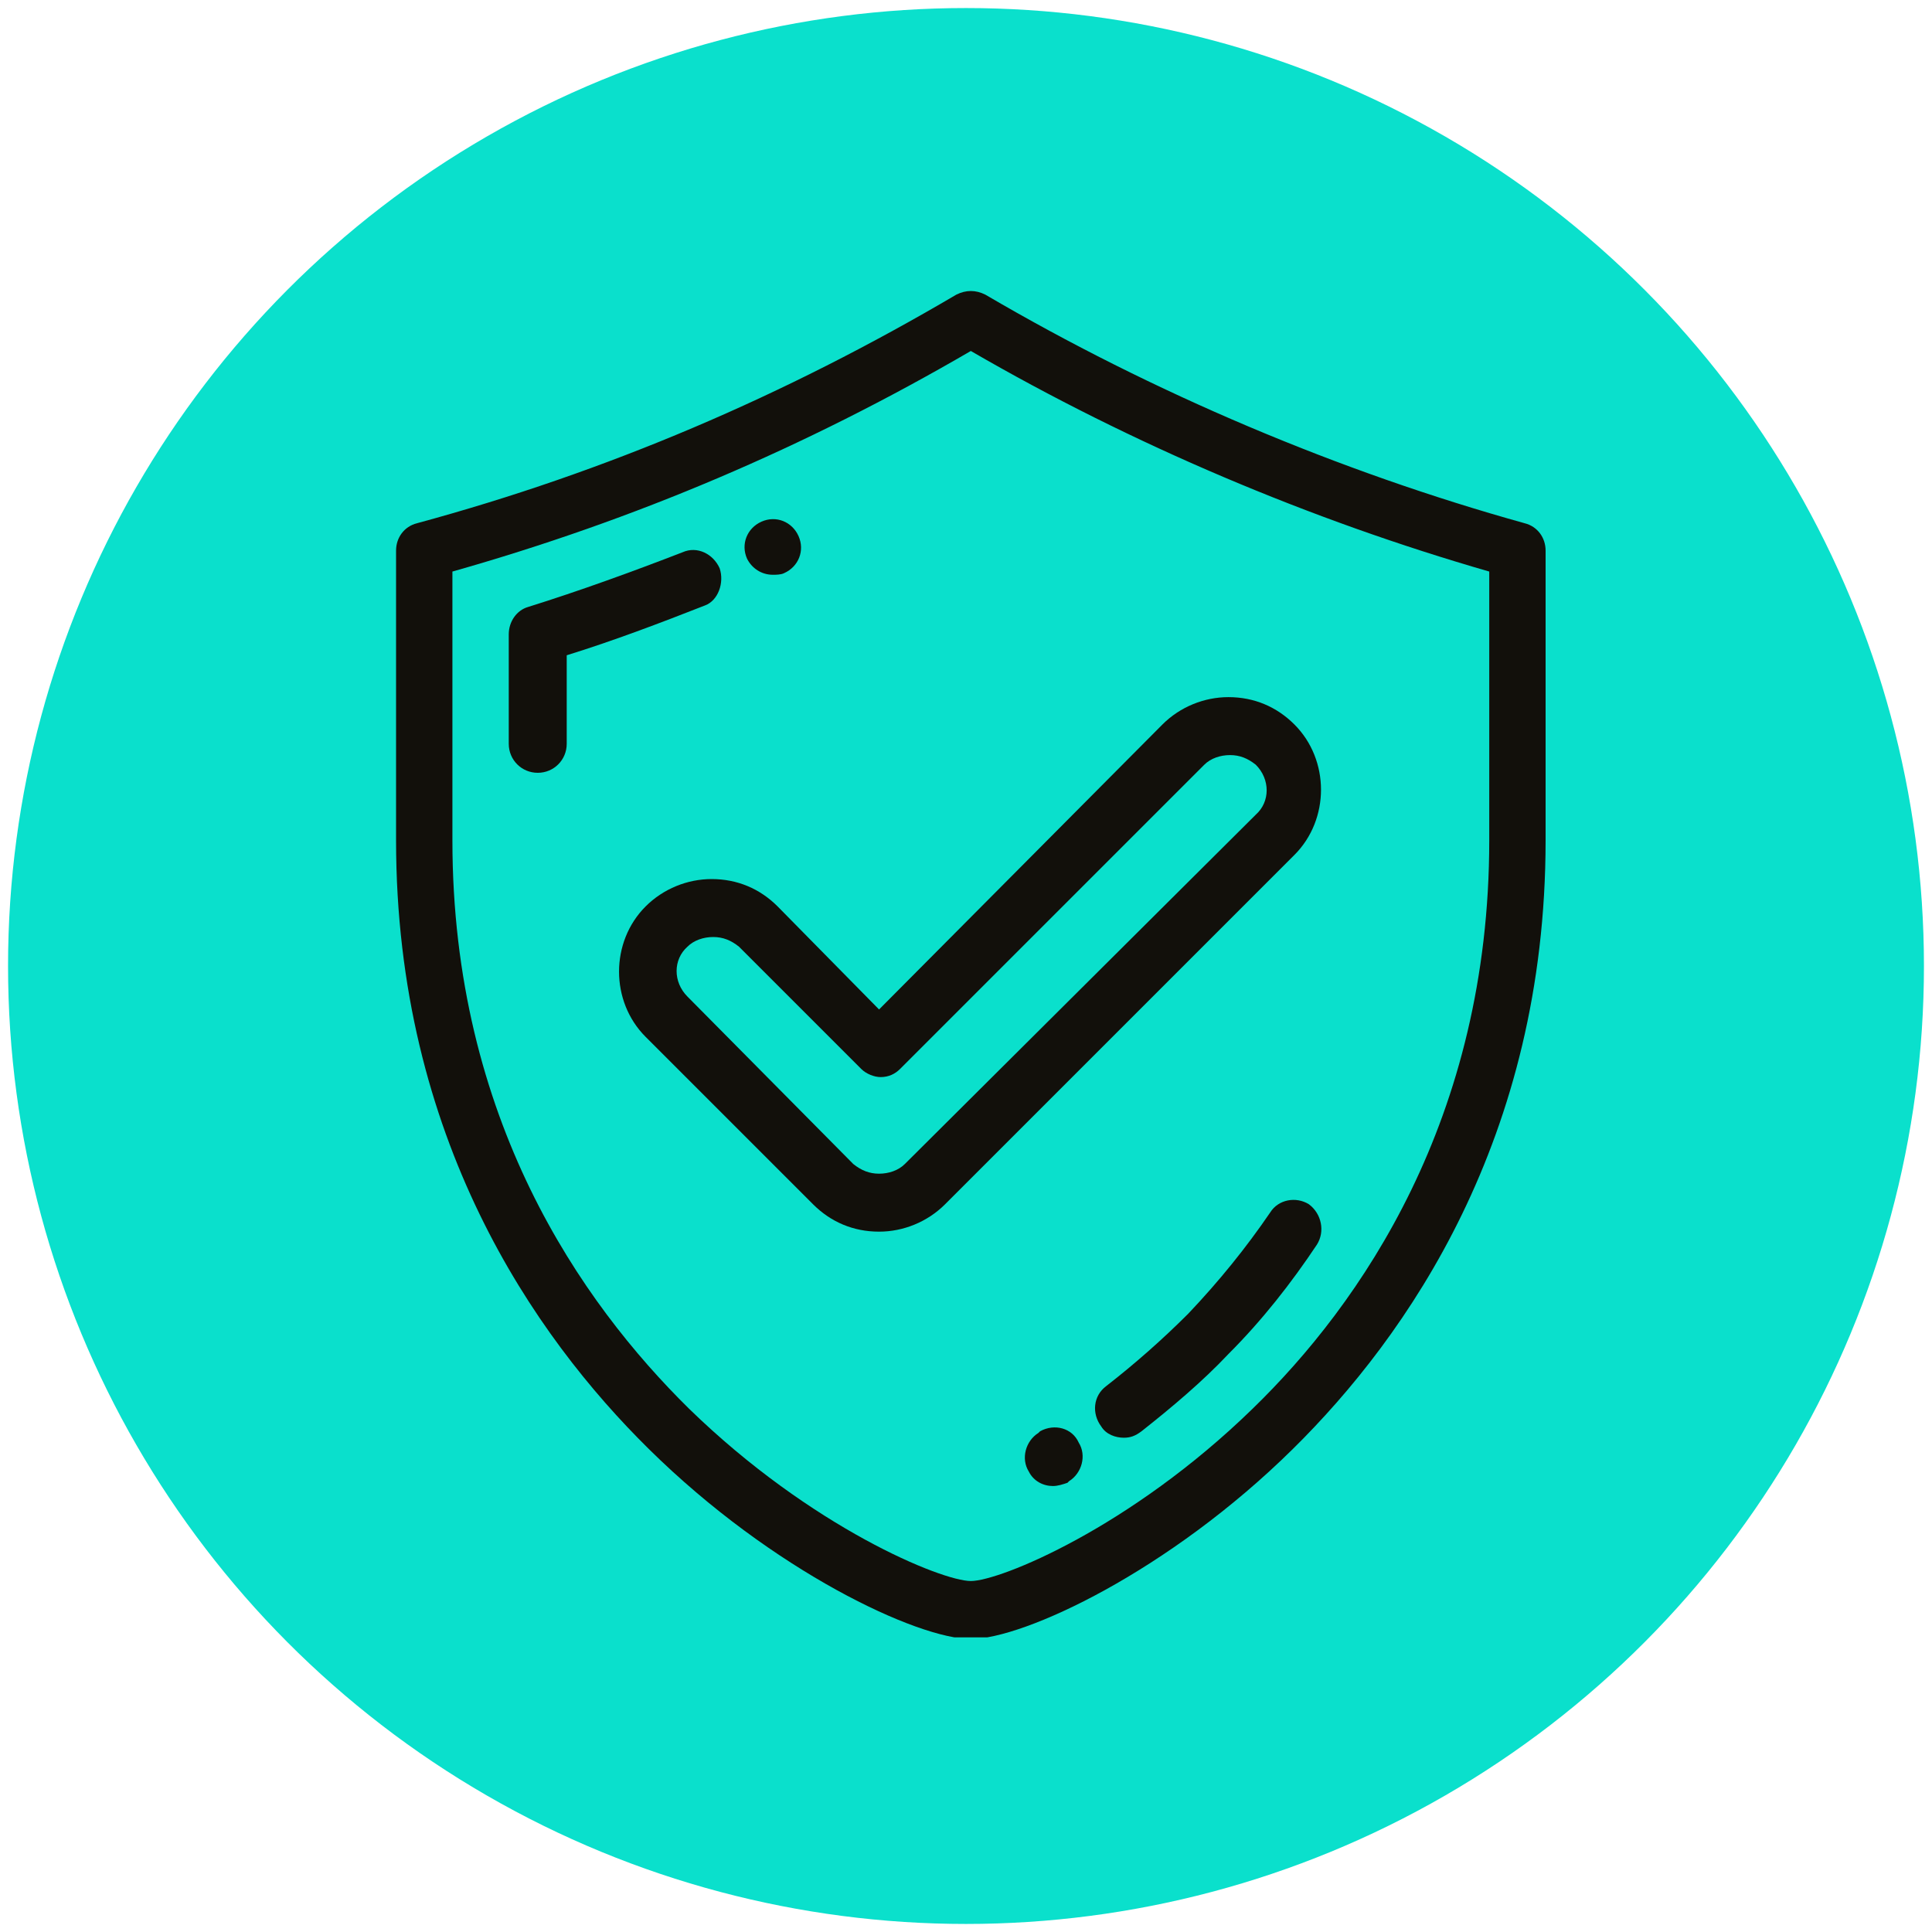
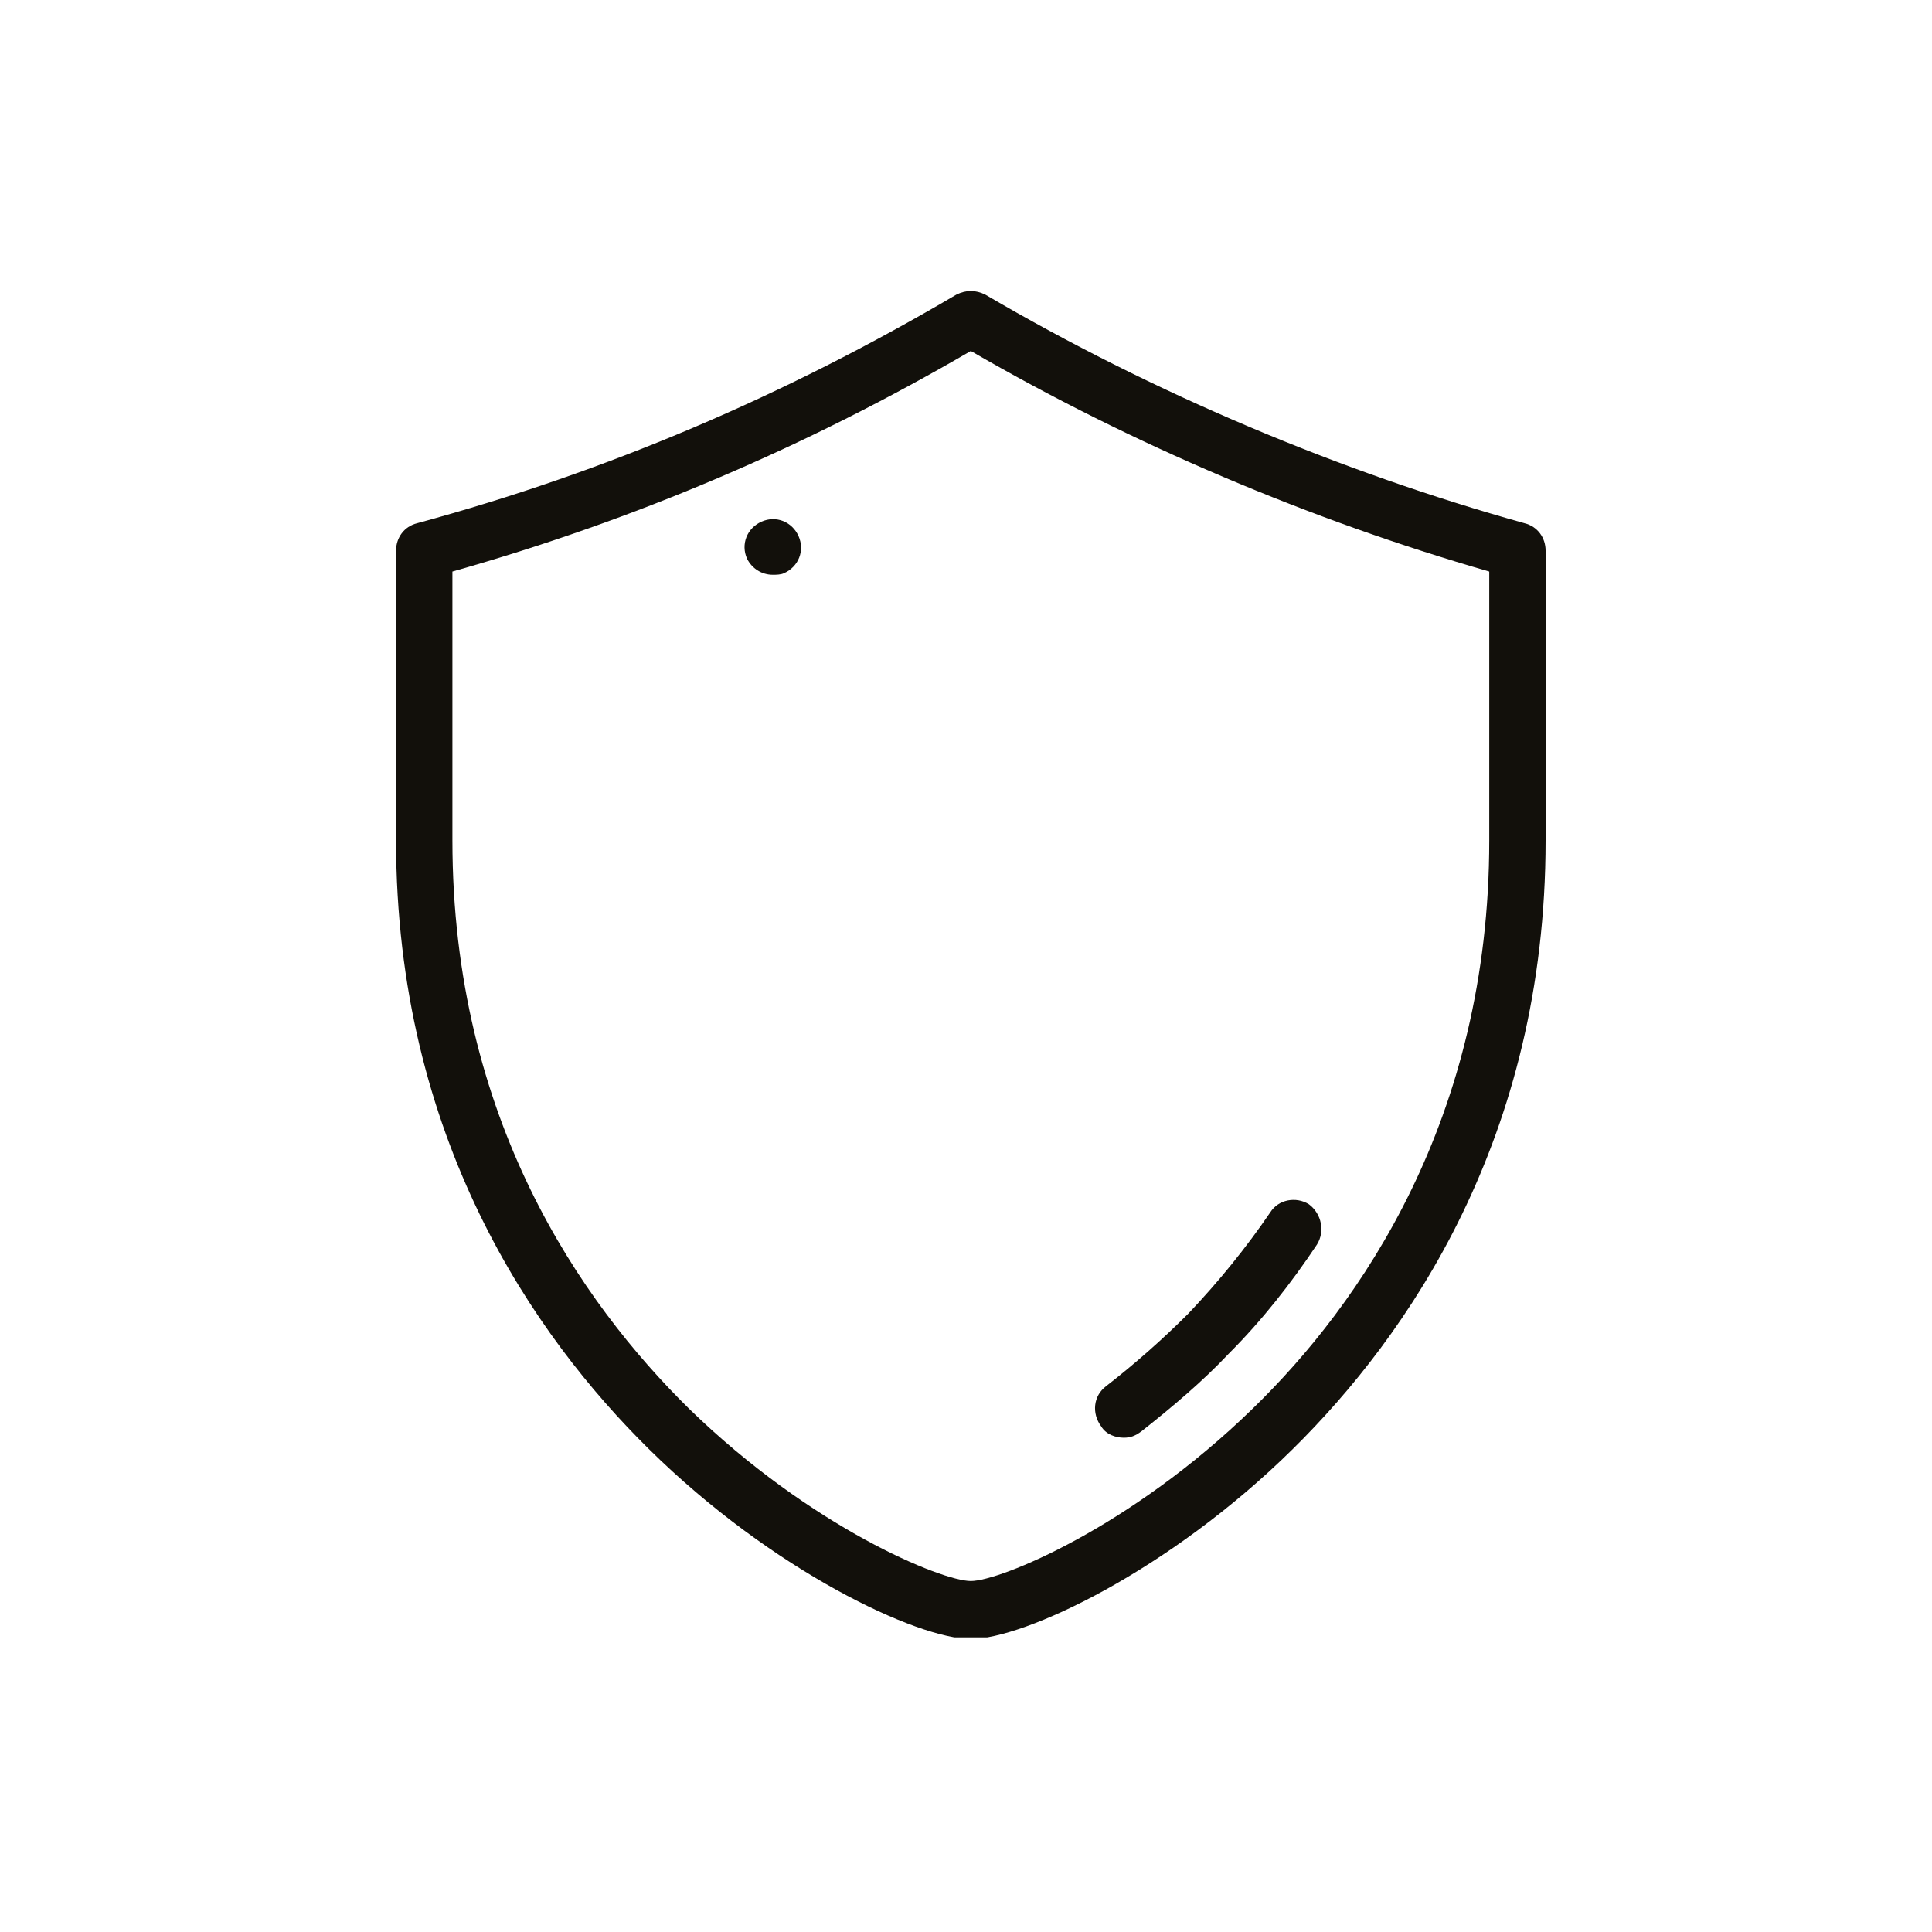
<svg xmlns="http://www.w3.org/2000/svg" xmlns:xlink="http://www.w3.org/1999/xlink" id="Capa_1" x="0px" y="0px" viewBox="0 0 120 120" style="enable-background:new 0 0 120 120;" xml:space="preserve">
  <style type="text/css">
	.st0{fill:none;}
	.st1{fill:#0AE0CC;}
	.st2{clip-path:url(#SVGID_2_);fill:#12100B;}
	.st3{fill:#12100B;}
</style>
  <g transform="translate(-187 -225)">
    <g transform="translate(187 225)">
      <circle class="st0" cx="60" cy="60" r="60" />
-       <circle class="st1" cx="60" cy="60" r="59.5" />
    </g>
  </g>
  <g>
    <path d="M323-92.7c3.1,0,5.6-2.5,5.6-5.6v-38c0-3.1-2.5-5.6-5.6-5.6c-3.1,0-5.6,2.5-5.6,5.6v38C317.4-95.3,319.9-92.7,323-92.7   L323-92.7z M323-92.7" />
    <path d="M214.9-52.4c2.2,2.2,5.8,2.1,8-0.1c2.2-2.2,2.1-5.8-0.1-8l-27.7-26.9c-2.2-2.2-5.8-2.1-8,0.1c-2.2,2.2-2.1,5.8,0.1,8   L214.9-52.4z M214.9-52.4" />
    <path d="M175.7,39.1h-39.1c-3.1,0-5.6,2.5-5.6,5.6c0,3.1,2.5,5.6,5.6,5.6h39.1c3.1,0,5.6-2.5,5.6-5.6   C181.4,41.7,178.8,39.1,175.7,39.1L175.7,39.1z M175.7,39.1" />
    <path d="M214.9,141.9l-27.7,26.9c-2.2,2.2-2.3,5.7-0.1,8c2.2,2.2,5.7,2.3,8,0.1l27.7-26.9c2.2-2.2,2.3-5.7,0.1-8   C220.7,139.8,217.2,139.8,214.9,141.9L214.9,141.9z M214.9,141.9" />
    <path d="M431.1,141.9c-2.2-2.2-5.8-2.1-8,0.1c-2.2,2.2-2.1,5.8,0.1,8l27.7,26.9c2.2,2.2,5.8,2.1,8-0.1c2.2-2.2,2.1-5.8-0.1-8   L431.1,141.9z M431.1,141.9" />
    <path d="M509.4,39.1h-39.1c-3.1,0-5.6,2.5-5.6,5.6c0,3.1,2.5,5.6,5.6,5.6h39.1c3.1,0,5.6-2.5,5.6-5.6   C515,41.7,512.5,39.1,509.4,39.1L509.4,39.1z M509.4,39.1" />
-     <path d="M450.9-87.4l-27.7,26.9c-2.2,2.2-2.3,5.7-0.1,8c2.2,2.2,5.7,2.3,8,0.1l27.7-26.9c2.2-2.2,2.3-5.7,0.1-8   C456.7-89.5,453.1-89.5,450.9-87.4L450.9-87.4z M450.9-87.4" />
    <path d="M411-38.9c-2-2.4-5.6-2.7-7.9-0.7c-2.4,2-2.7,5.6-0.7,7.9c15.3,18.2,23.8,41.3,23.8,65c0,26.6-10.4,51.8-29.2,70.9   c-10.8,11-20,21.4-22.2,36.3h-29.5V71.3h12.4c12.4,0,22.4-10.1,22.4-22.4v-0.2c0-12.4-10.1-22.4-22.4-22.4h-1.2   c-12.4,0-22.4,10.1-22.4,22.4v11.4h-19.7V48.7c0-12.4-10.1-22.4-22.4-22.4h-1.2c-12.4,0-22.4,10.1-22.4,22.4v0.2   c0,12.4,10.1,22.4,22.4,22.4h12.4v69.2h-29.7c-2.8-14.5-13.3-25.1-23.5-35.4c-5-5-9.6-10.6-13.5-16.5c-1.7-2.6-5.2-3.3-7.8-1.6   c-2.6,1.7-3.3,5.2-1.6,7.8c4.3,6.5,9.3,12.7,14.9,18.2c11.3,11.4,21,21.3,21,35.3v33.9c0,10.9,5.9,20.4,14.7,25.6v5.9   c0,15.5,12.9,28.2,28.8,28.2h35.6c15.9,0,28.8-12.6,28.8-28.2v-5.9c8.8-5.1,14.7-14.7,14.7-25.6v-34.5c0-14.7,8.1-24.1,19.6-35.7   c20.9-21.2,32.4-49.2,32.4-78.8C437.4,7,428-18.6,411-38.9L411-38.9z M345.3,48.7c0-6.2,5-11.2,11.2-11.2h1.2   c6.2,0,11.2,5,11.2,11.2v0.2c0,6.2-5,11.2-11.2,11.2h-12.4V48.7z M279.5,48.9v-0.2c0-6.2,5-11.2,11.2-11.2h1.2   c6.2,0,11.2,5,11.2,11.2v11.4h-12.4C284.5,60.1,279.5,55.1,279.5,48.9L279.5,48.9z M314.3,71.3H334v69.2h-19.7V71.3z M359.5,213.8   c0,9.3-7.9,16.9-17.6,16.9h-35.6c-9.7,0-17.6-7.6-17.6-16.9v-2.1h70.7V213.8z M355.9,200.7h-63.4c-10.1,0-18.4-8.2-18.4-18.4v-0.4   h59c3.1,0,5.6-2.5,5.6-5.6c0-3.1-2.5-5.6-5.6-5.6h-59v-18.8h100.1v18.8h-14.1c-3.1,0-5.6,2.5-5.6,5.6c0,3.1,2.5,5.6,5.6,5.6h14.1   v0.4C374.2,192.4,366,200.7,355.9,200.7L355.9,200.7z M355.9,200.7" />
    <path d="M219.8,33.4c0-56.1,46.3-101.7,103.2-101.7c22,0,43,6.8,60.8,19.5c2.5,1.8,6,1.2,7.9-1.3c1.8-2.5,1.2-6-1.3-7.9   c-19.7-14.2-42.9-21.6-67.4-21.6c-63.1,0-114.4,50.7-114.4,113c0,12.6,2.1,24.9,6.2,36.7c1,3,4.3,4.5,7.2,3.5   c2.9-1,4.5-4.2,3.5-7.2C221.7,55.8,219.8,44.7,219.8,33.4L219.8,33.4z M219.8,33.4" />
  </g>
  <g>
    <g>
      <path d="M-380.7-115.5c1.6,2.7,5,3.6,7.7,2.1c2.7-1.6,3.6-5,2.1-7.7l-13.5-23.3c-1.6-2.7-5-3.6-7.7-2.1c-2.7,1.6-3.6,5-2.1,7.7    L-380.7-115.5z M-442.1-9.2H-469c-3.1,0-5.6,2.5-5.6,5.6c0,3.1,2.5,5.6,5.6,5.6h26.9c3.1,0,5.6-2.5,5.6-5.6    C-436.5-6.7-439-9.2-442.1-9.2L-442.1-9.2z M-309.6-130.5c3.1,0,5.6-2.5,5.6-5.6V-163c0-3.1-2.5-5.6-5.6-5.6    c-3.1,0-5.6,2.5-5.6,5.6v26.9C-315.2-133-312.7-130.5-309.6-130.5L-309.6-130.5z M-246.2-113.5c2.6,1.5,6.1,0.7,7.7-2.1l13.5-23.3    c1.6-2.7,0.6-6.1-2.1-7.7c-2.7-1.6-6.1-0.6-7.7,2.1l-13.5,23.3C-249.8-118.4-248.9-115-246.2-113.5L-246.2-113.5z M-150.2-9.2    h-26.9c-3.1,0-5.6,2.5-5.6,5.6c0,3.1,2.5,5.6,5.6,5.6h26.9c3.1,0,5.6-2.5,5.6-5.6C-144.6-6.7-147.1-9.2-150.2-9.2L-150.2-9.2z     M-166.7-86.1c-1.6-2.7-5-3.6-7.7-2.1l-23.3,13.5c-2.7,1.6-3.6,5-2.1,7.7c1.6,2.7,5,3.6,7.7,2.1l23.3-13.5    C-166-80-165.1-83.4-166.7-86.1L-166.7-86.1z M-309.6-109.6C-309.6-109.6-309.6-109.6-309.6-109.6c-13.7,0-26.9,2.5-39.5,7.6    c-2.9,1.2-4.3,4.4-3.1,7.3c1.1,2.9,4.4,4.3,7.3,3.1c11.2-4.5,23.1-6.8,35.3-6.8h0c52.4,0,95,42.6,95,94.9    c0,30.6-14.9,59.5-39.9,77.3c-15.9,11.3-26,28.9-27.6,47.9H-304V71.5c0.7-0.4,1.3-0.9,1.9-1.5l32.3-32.3    c11-11,17.1-25.7,17.1-41.3c0-15.6-6.1-30.3-17.1-41.3l-32.3-32.3c-4.1-4.2-10.9-4.2-15.1,0l-32.3,32.3    c-11,11-17.1,25.7-17.1,41.3c0,15.6,6.1,30.3,17.1,41.3l32.3,32.3c0.6,0.6,1.2,1.1,1.9,1.5v50.2h-21.9    c-1.6-19.1-11.5-36.5-27.1-47.5c-25.4-17.8-40.5-46.9-40.4-77.9C-404.6-35-389-64.3-363.1-82c2.6-1.8,3.2-5.2,1.5-7.8    c-1.7-2.6-5.2-3.2-7.8-1.5c-29,19.7-46.4,52.5-46.5,87.6c-0.1,34.6,16.8,67.2,45.2,87.1c13,9.1,21.1,23.6,22.4,39.5    c-5.6,2.3-9.5,7.8-9.5,14.1v9.7c0,3.7,1.3,7,3.5,9.7c-2.2,2.6-3.5,6-3.5,9.7v9.7c0,8.4,6.9,15.3,15.3,15.3h5.6v12.3    c0,6.7,5.4,12.1,12.1,12.1h30.5c6.7,0,12.1-5.4,12.1-12.1V191h5.6c8.4,0,15.3-6.9,15.3-15.3V166c0-3.7-1.3-7-3.5-9.7    c2.2-2.6,3.5-6,3.5-9.7V137c0-6.4-3.9-11.9-9.5-14.1c1.3-15.7,9.6-30.4,22.9-39.8c28-19.9,44.7-52.2,44.7-86.5    C-203.4-62-251-109.6-309.6-109.6L-309.6-109.6z M-341.5,29.8c-8.9-8.9-13.8-20.8-13.8-33.3c0-12.6,4.9-24.4,13.8-33.4l31.9-31.9    l31.9,31.9c8.9,8.9,13.8,20.8,13.8,33.3c0,12.6-4.9,24.4-13.8,33.4L-304,56V32.8l13-13c2.2-2.2,2.2-5.8,0-8c-2.2-2.2-5.8-2.2-8,0    l-5,5v-6.7l13-13c2.2-2.2,2.2-5.8,0-8c-2.2-2.2-5.8-2.2-8,0l-5,5v-12.9c0-3.1-2.5-5.6-5.6-5.6c-3.1,0-5.6,2.5-5.6,5.6V1.8l-5-5    c-2.2-2.2-5.8-2.2-8,0c-2.2,2.2-2.2,5.8,0,8l13,13v6.7l-5-5c-2.2-2.2-5.8-2.2-8,0c-2.2,2.2-2.2,5.8,0,8l13,13V56L-341.5,29.8z     M-293.5,203.3c0,0.5-0.4,0.8-0.8,0.8h-30.5c-0.5,0-0.8-0.4-0.8-0.8V191h32.1V203.3z M-272.7,146.7c0,2.2-1.8,4-4.1,4h-10.4    c-3.1,0-5.6,2.5-5.6,5.6c0,3.1,2.5,5.6,5.6,5.6h10.4c2.2,0,4.1,1.8,4.1,4v9.7c0,2.2-1.8,4-4.1,4h-65.8c-2.2,0-4.1-1.8-4.1-4V166    c0-2.2,1.8-4,4.1-4h32.9c3.1,0,5.6-2.5,5.6-5.6c0-3.1-2.5-5.6-5.6-5.6h-32.9c-2.2,0-4.1-1.8-4.1-4V137c0-2.2,1.8-4,4.1-4h65.8    c2.2,0,4.1,1.8,4.1,4V146.7z M-421.6-74.7l-23.3-13.5c-2.7-1.6-6.1-0.6-7.7,2.1c-1.6,2.7-0.6,6.1,2.1,7.7l23.3,13.5    c2.6,1.5,6.1,0.7,7.7-2.1C-418-69.7-418.9-73.1-421.6-74.7L-421.6-74.7z M-421.6-74.7" />
    </g>
  </g>
  <g>
    <g>
      <defs>
        <rect id="SVGID_1_" x="24.6" y="18" width="71.4" height="83.7" />
      </defs>
      <clipPath id="SVGID_2_">
        <use xlink:href="#SVGID_1_" style="overflow:visible;" />
      </clipPath>
      <path class="st2" d="M92.5,52.2c0,17.3-8,28.8-14.7,35.3c-7.6,7.4-15.7,10.7-17.5,10.7c-1.8,0-9.9-3.3-17.5-10.7    c-6.7-6.6-14.7-18-14.7-35.3V35.5c11.3-3.2,21.9-7.7,32.2-13.7c10,5.8,21.1,10.5,32.2,13.7V52.2L92.5,52.2z M94.7,32.5    c-11.5-3.2-23.1-8.1-33.5-14.2c-0.6-0.3-1.2-0.3-1.8,0c-10.7,6.3-21.7,11-33.5,14.2c-0.8,0.2-1.3,0.9-1.3,1.7v18    c0,18.5,8.6,30.8,15.7,37.8c7.7,7.6,16.7,11.8,20,11.8c3.3,0,12.3-4.2,20-11.8C87.4,83,96,70.7,96,52.2v-18    C96,33.4,95.5,32.7,94.7,32.5L94.7,32.5z" />
    </g>
-     <path class="st3" d="M44.7,35.3c-0.4-0.9-1.4-1.4-2.3-1c-3.1,1.2-6.4,2.4-9.6,3.4c-0.7,0.2-1.2,0.9-1.2,1.7v6.8   c0,1,0.8,1.8,1.8,1.8c1,0,1.8-0.8,1.8-1.8v-5.5c2.9-0.9,5.8-2,8.6-3.1C44.6,37.3,45,36.2,44.7,35.3L44.7,35.3z" />
    <path class="st3" d="M48,35.7c0.2,0,0.5,0,0.7-0.1l0,0c0.9-0.4,1.3-1.4,0.9-2.3c-0.4-0.9-1.4-1.3-2.3-0.9l0,0   c-0.9,0.4-1.3,1.4-0.9,2.3C46.7,35.3,47.3,35.7,48,35.7L48,35.7z" />
    <path class="st3" d="M81.3,74.8c-0.8-0.5-1.9-0.3-2.4,0.5c-1.5,2.2-3.2,4.3-5.1,6.3c-1.6,1.6-3.3,3.1-5.1,4.5   c-0.8,0.6-0.9,1.7-0.3,2.5c0.3,0.5,0.9,0.7,1.4,0.7c0.4,0,0.7-0.1,1.1-0.4c1.9-1.5,3.8-3.1,5.4-4.8c2.1-2.1,3.9-4.4,5.5-6.8   C82.3,76.5,82.1,75.4,81.3,74.8L81.3,74.8z" />
-     <path class="st3" d="M64.6,88.9L64.5,89c-0.8,0.5-1.1,1.6-0.6,2.4c0.3,0.6,0.9,0.9,1.5,0.9c0.3,0,0.6-0.1,0.9-0.2l0.1-0.1   c0.8-0.5,1.1-1.6,0.6-2.4C66.6,88.7,65.5,88.4,64.6,88.9L64.6,88.9z" />
-     <path class="st3" d="M74.8,47.5c0.4-0.4,1-0.6,1.6-0.6c0.6,0,1.1,0.2,1.6,0.6c0.9,0.9,0.9,2.3,0,3.1L56.2,72.3   c-0.4,0.4-1,0.6-1.6,0.6c-0.6,0-1.1-0.2-1.6-0.6L42.7,61.9c-0.9-0.9-0.9-2.3,0-3.1c0.4-0.4,1-0.6,1.6-0.6c0.6,0,1.1,0.2,1.6,0.6   l7.6,7.6c0.3,0.3,0.8,0.5,1.2,0.5c0.5,0,0.9-0.2,1.2-0.5L74.8,47.5L74.8,47.5z M48.3,56.3c-1.1-1.1-2.5-1.7-4.1-1.7   c-1.5,0-3,0.6-4.1,1.7c-2.2,2.2-2.2,5.9,0,8.1l10.4,10.4c1.1,1.1,2.5,1.7,4.1,1.7c1.5,0,3-0.6,4.1-1.7l21.7-21.7   c2.2-2.2,2.2-5.9,0-8.1c-1.1-1.1-2.5-1.7-4.1-1.7c-1.5,0-3,0.6-4.1,1.7L54.6,62.7L48.3,56.3L48.3,56.3z" />
  </g>
  <g>
    <path d="M306.8,4.9c14.7,0,29.3,4.2,42.5,12c8.3,5,15.8,11.3,22.2,18.6l-21.9-0.7c-2.6-0.1-4.7,1.9-4.8,4.5   c-0.1,2.6,1.9,4.7,4.5,4.8l30.3,1c1.7,0.7,3.7,0.3,5.1-1c1.3-1.3,1.7-3.3,1-5.1l-1-30.3c-0.1-2.6-2.2-4.6-4.8-4.6   c-2.6,0.1-4.6,2.2-4.6,4.8c0,0,0,0.1,0,0.1l0.6,17.5c-6.4-6.9-13.7-12.8-21.8-17.6c-14.6-8.7-30.9-13.4-47.3-13.4   c-26.1,0-50.2,10.8-67.8,30.3c-15.6,17.3-24.9,40.6-24.9,62.4c0,2.6,2.1,4.7,4.7,4.7c2.6,0,4.7-2.1,4.7-4.7   c0-19.5,8.4-40.5,22.5-56.1C261.8,14.6,283.4,4.9,306.8,4.9L306.8,4.9z M306.8,4.9" />
    <path d="M396,83.6c-2.6,0-4.7,2.1-4.7,4.7c0,19.5-8.4,40.5-22.5,56.1c-15.8,17.6-37.4,27.2-60.9,27.2c-14.7,0-29.3-4.2-42.5-12   c-8.3-5-15.8-11.3-22.1-18.6l21.9,0.7c2.6,0.1,4.7-1.9,4.8-4.5c0.1-2.6-1.9-4.7-4.5-4.8l-30.3-1c-1.7-0.7-3.7-0.3-5.1,1   c-1.3,1.3-1.7,3.3-1,5.1l1,30.3c0.1,2.6,2.2,4.6,4.8,4.6c2.6-0.1,4.6-2.2,4.6-4.8c0,0,0-0.1,0-0.1l-0.6-17.5   c6.4,6.9,13.7,12.8,21.8,17.6c14.6,8.7,30.9,13.4,47.3,13.4c26.1,0,50.2-10.8,67.8-30.3c15.6-17.3,24.9-40.6,24.9-62.4   C400.7,85.7,398.6,83.6,396,83.6L396,83.6z M396,83.6" />
  </g>
</svg>